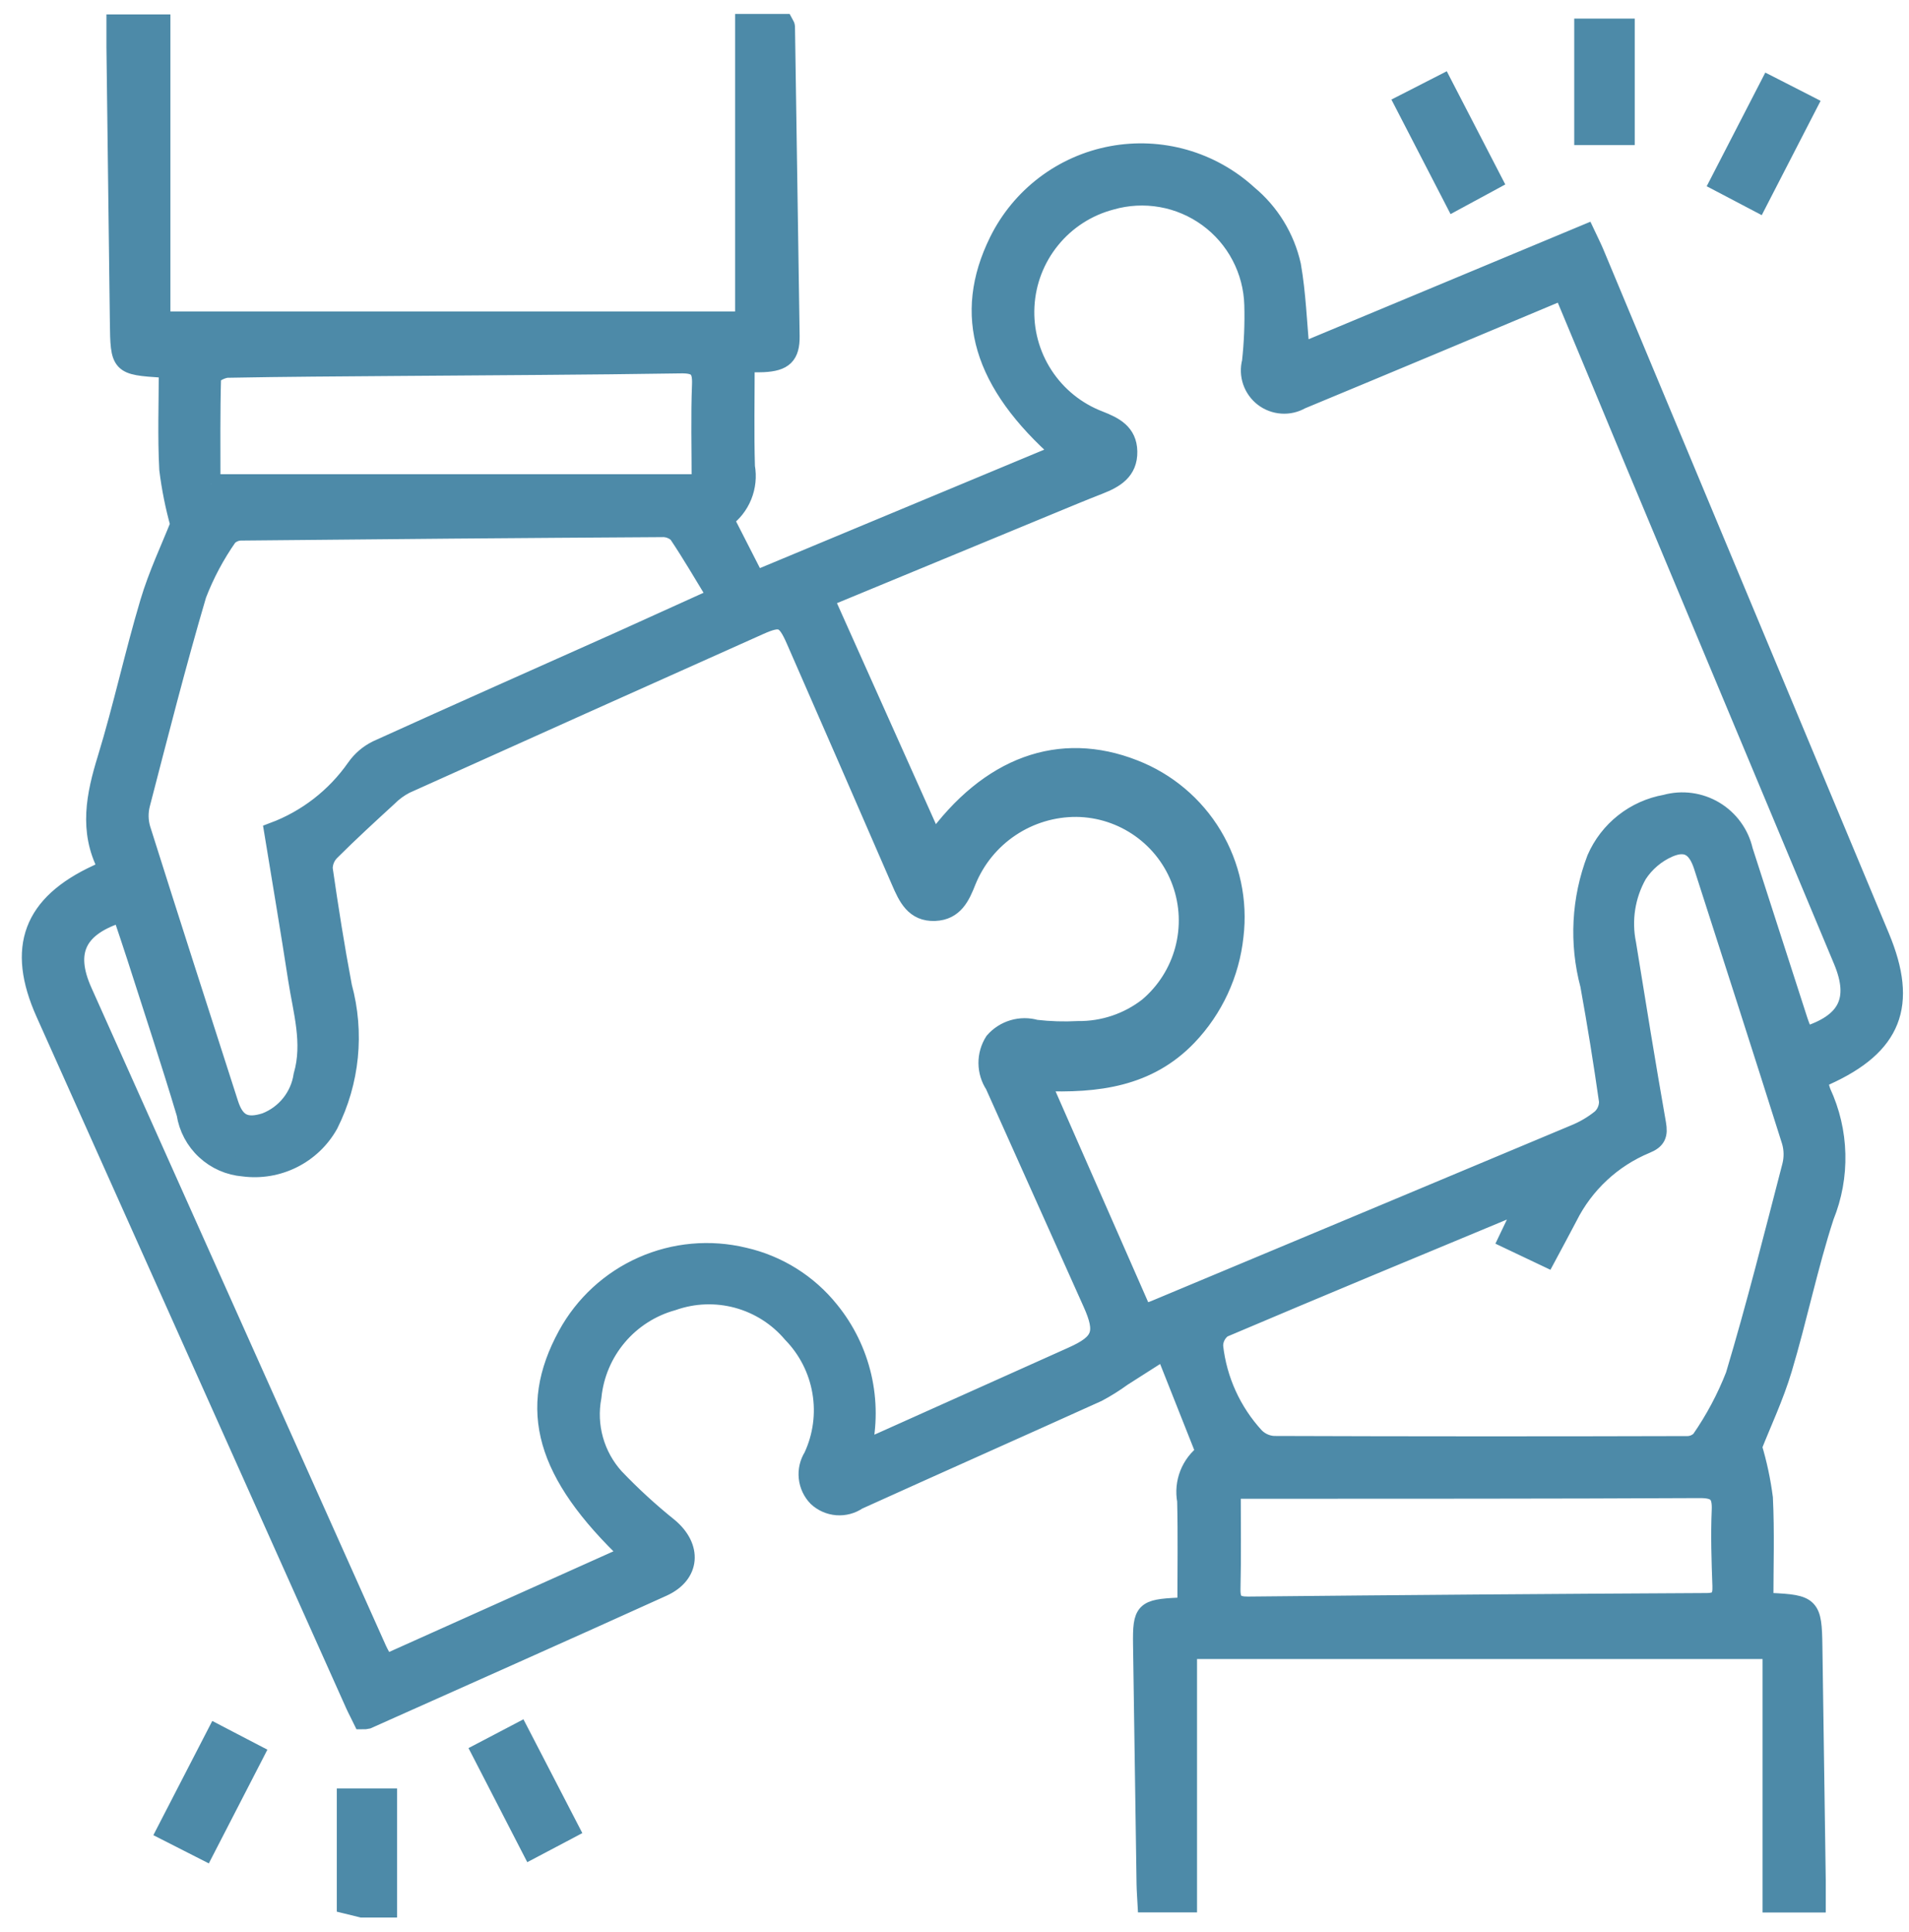
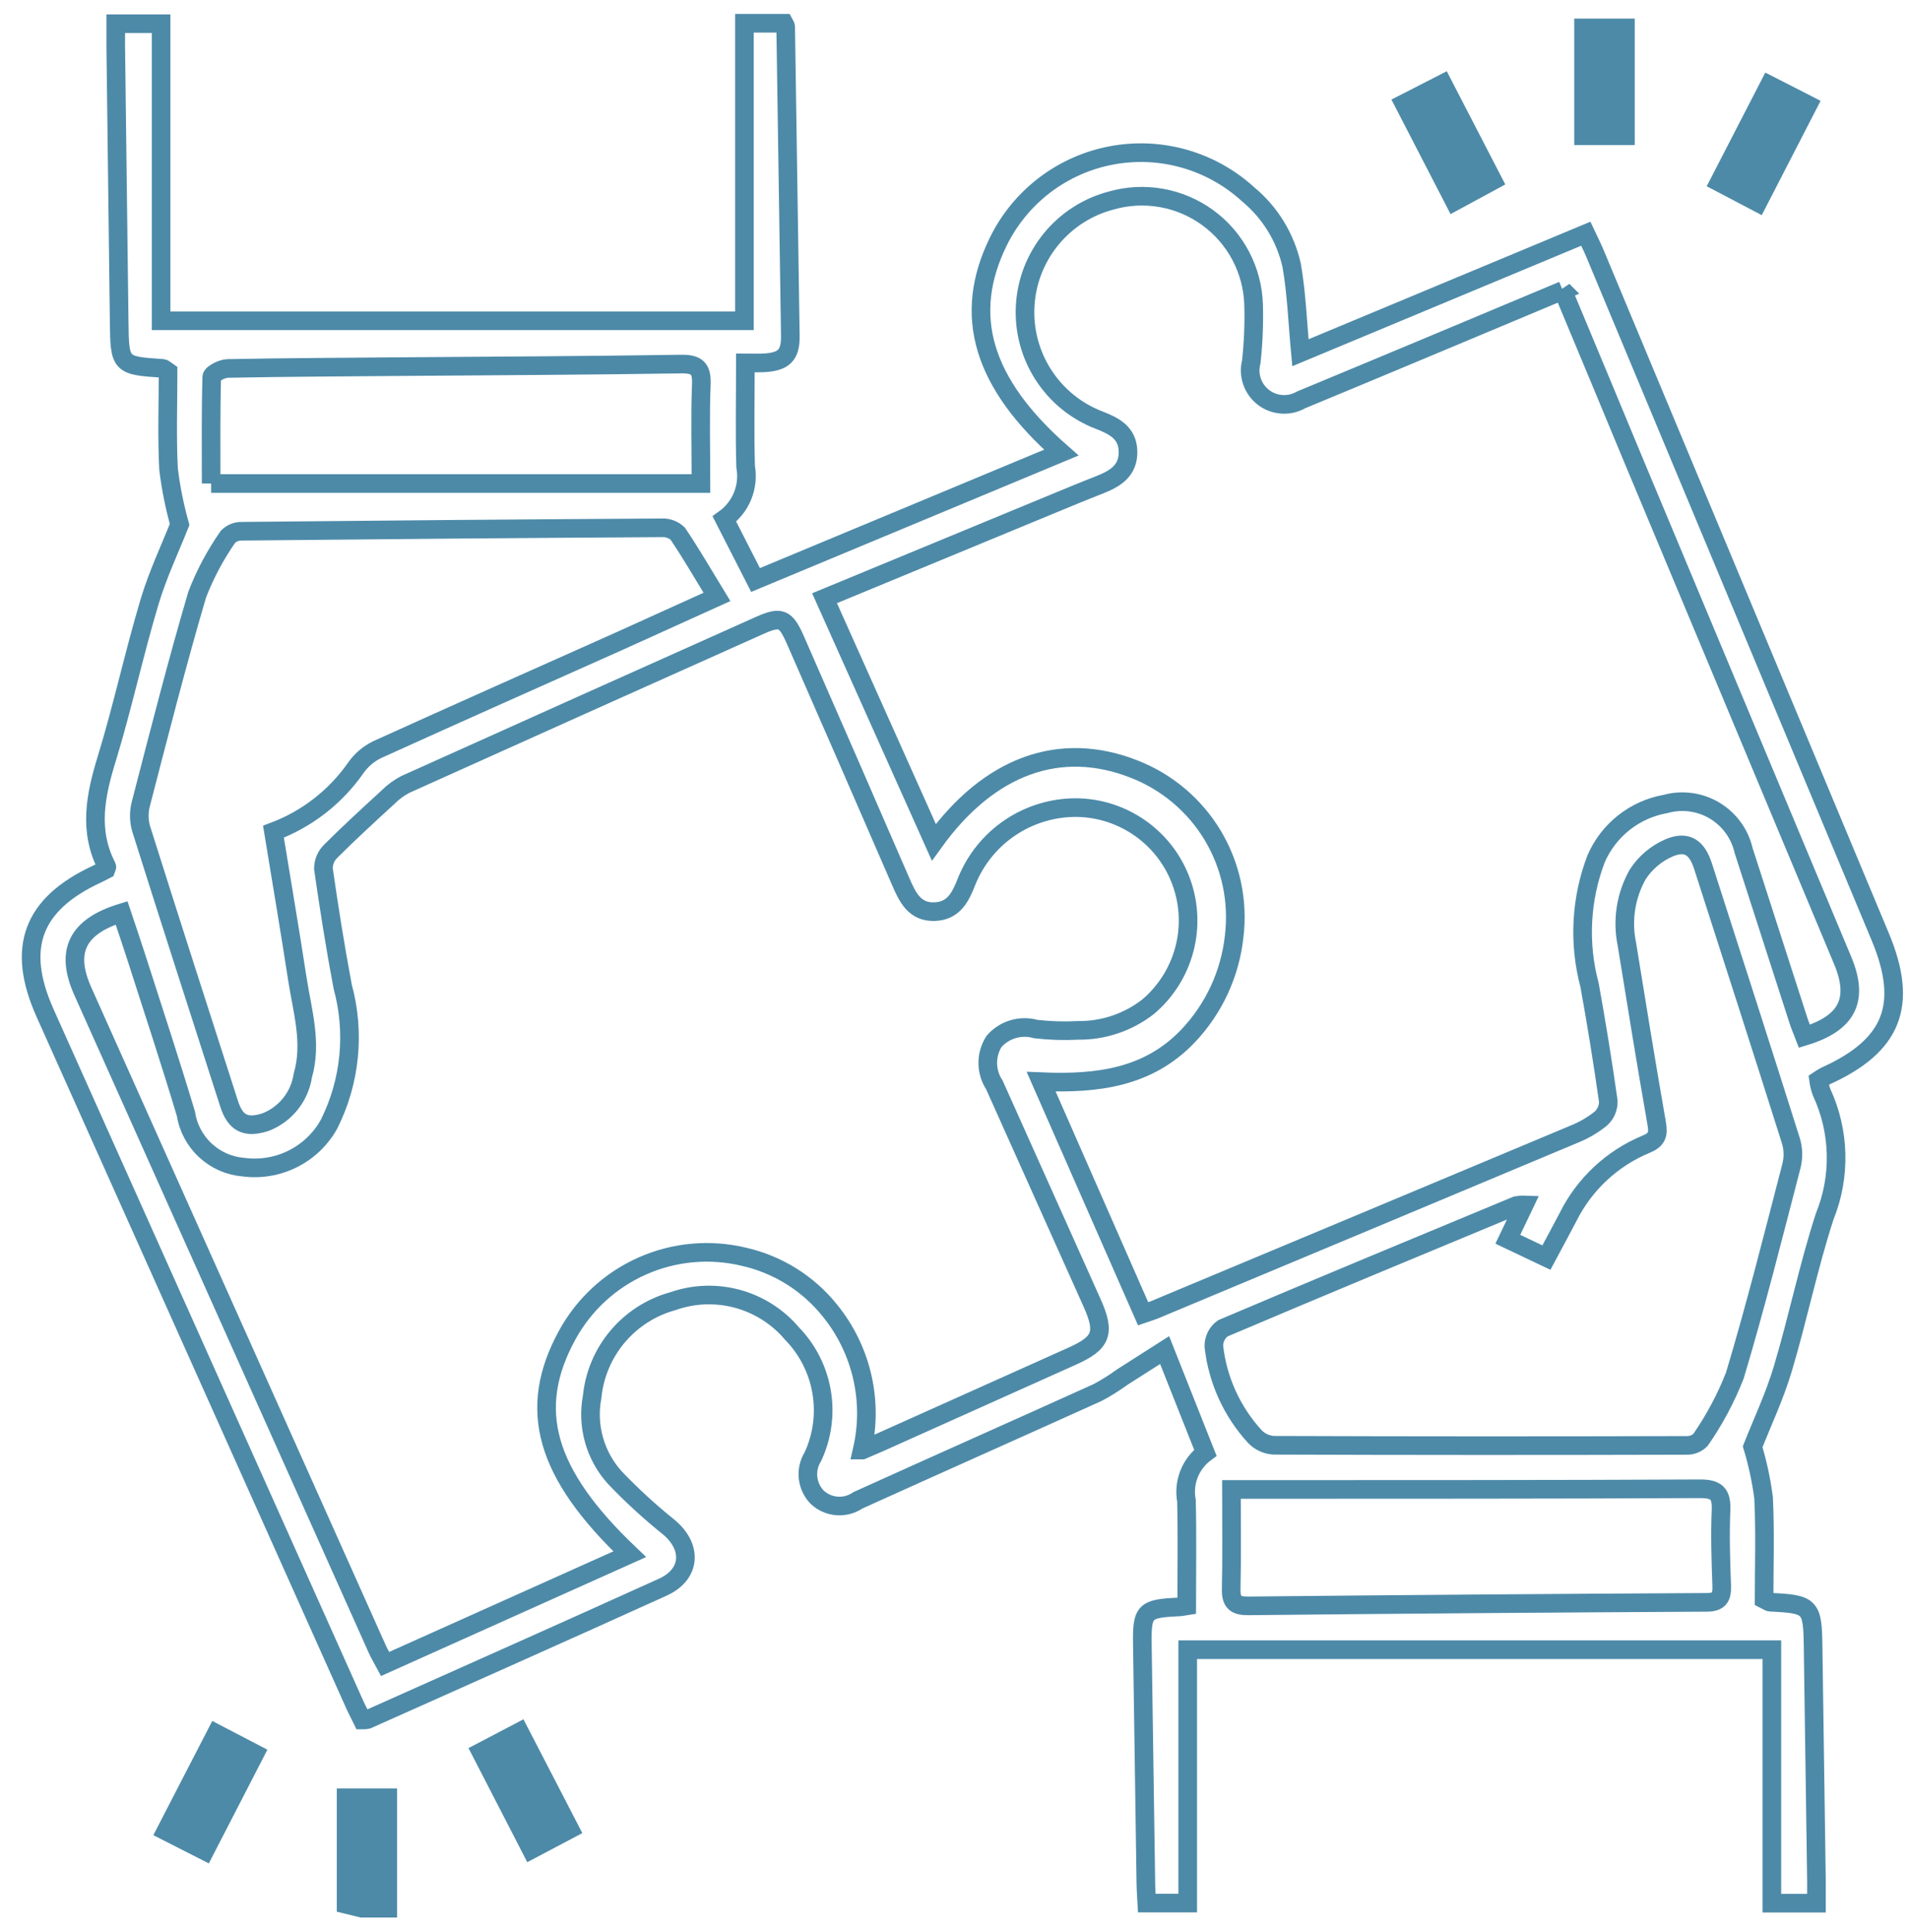
<svg xmlns="http://www.w3.org/2000/svg" fill="none" viewBox="0 0 82 83" height="83" width="82">
  <path stroke-width="0.4" stroke="#4D8AA8" fill="#4D8AA8" d="M15.499 82.158L15.523 82.164H15.547H16.655H16.855V81.964V77.219V77.019H16.655H14.867H14.667V77.219V81.797V81.954L14.819 81.991L15.499 82.158Z" />
  <mask fill="black" height="83" width="82" y="0" x="0.337" maskUnits="userSpaceOnUse" id="path-2-outside-1_1210_250">
    <rect height="83" width="82" x="0.337" fill="white" />
    <path d="M51.018 70.858V81.742H49.261C49.247 81.476 49.224 81.197 49.22 80.918C49.168 77.491 49.118 74.063 49.069 70.635C49.049 69.195 49.152 69.091 50.633 69.022C50.733 69.022 50.833 68.993 50.974 68.972C50.974 67.457 51 65.96 50.964 64.464C50.892 64.079 50.93 63.681 51.073 63.316C51.217 62.951 51.46 62.633 51.775 62.4L50.026 57.989L48.213 59.145C47.874 59.392 47.519 59.615 47.149 59.812C43.719 61.363 40.277 62.89 36.849 64.443C36.586 64.623 36.27 64.708 35.953 64.684C35.635 64.66 35.336 64.528 35.103 64.311C34.881 64.083 34.743 63.787 34.709 63.471C34.675 63.155 34.748 62.837 34.917 62.567C35.322 61.698 35.452 60.726 35.291 59.781C35.131 58.836 34.686 57.962 34.017 57.276C33.405 56.553 32.587 56.034 31.673 55.786C30.758 55.539 29.79 55.575 28.897 55.891C27.972 56.146 27.147 56.675 26.529 57.408C25.91 58.142 25.529 59.045 25.435 60C25.319 60.613 25.346 61.245 25.515 61.846C25.684 62.447 25.989 63.001 26.407 63.464C27.133 64.225 27.909 64.937 28.729 65.595C29.754 66.453 29.68 67.624 28.468 68.174C24.248 70.088 20.013 71.968 15.783 73.859C15.712 73.875 15.639 73.882 15.566 73.881C15.466 73.671 15.34 73.445 15.235 73.21C10.802 63.311 6.368 53.411 1.935 43.51C0.68 40.705 1.388 38.828 4.173 37.541C4.312 37.477 4.445 37.402 4.547 37.35C4.573 37.274 4.597 37.242 4.589 37.226C3.789 35.676 4.102 34.156 4.589 32.579C5.266 30.365 5.754 28.094 6.415 25.879C6.772 24.679 7.315 23.538 7.715 22.528C7.499 21.752 7.34 20.961 7.241 20.162C7.166 18.746 7.22 17.323 7.22 15.971C7.075 15.871 7.035 15.826 6.992 15.823C5.154 15.703 5.141 15.686 5.119 13.817C5.072 9.888 5.023 5.96 4.972 2.031C4.972 1.717 4.972 1.403 4.972 1.019H6.92V13.778H31.976V1H33.676C33.704 1.054 33.747 1.1 33.748 1.142C33.815 5.571 33.881 10.001 33.948 14.43C33.959 15.268 33.657 15.543 32.795 15.586C32.56 15.597 32.325 15.586 32.017 15.586C32.017 17.11 31.986 18.578 32.028 20.045C32.104 20.468 32.059 20.903 31.898 21.301C31.736 21.699 31.465 22.043 31.116 22.293L32.454 24.913L45.588 19.441C42.188 16.451 41.326 13.53 42.888 10.362C43.356 9.412 44.04 8.585 44.883 7.944C45.727 7.304 46.708 6.869 47.749 6.674C48.79 6.479 49.862 6.529 50.88 6.819C51.898 7.11 52.835 7.634 53.616 8.349C54.559 9.131 55.216 10.204 55.483 11.4C55.695 12.611 55.736 13.851 55.858 15.151L68.116 10.04C68.265 10.358 68.395 10.61 68.504 10.871C72.593 20.66 76.68 30.45 80.766 40.241C81.986 43.166 81.295 44.917 78.417 46.216C78.314 46.271 78.214 46.33 78.117 46.395C78.141 46.573 78.184 46.748 78.247 46.916C78.633 47.748 78.845 48.651 78.867 49.568C78.89 50.486 78.724 51.398 78.379 52.248C77.679 54.399 77.228 56.627 76.579 58.795C76.221 59.995 75.679 61.135 75.284 62.142C75.501 62.861 75.658 63.597 75.754 64.342C75.826 65.81 75.776 67.283 75.776 68.691C75.951 68.778 75.994 68.817 76.039 68.819C77.772 68.899 77.856 68.988 77.88 70.701C77.926 74.05 77.974 77.398 78.024 80.747C78.024 81.06 78.024 81.372 78.024 81.747H76.11V70.858H51.018ZM37.036 62.282C37.386 62.131 37.621 62.034 37.853 61.93L46.068 58.245C47.324 57.681 47.485 57.245 46.912 55.967C45.512 52.843 44.112 49.72 42.712 46.598C42.53 46.322 42.432 45.999 42.429 45.668C42.426 45.337 42.52 45.012 42.697 44.733C42.914 44.483 43.198 44.3 43.515 44.206C43.833 44.111 44.171 44.109 44.489 44.2C45.091 44.27 45.698 44.289 46.303 44.257C47.392 44.27 48.454 43.913 49.314 43.244C50.07 42.605 50.612 41.751 50.868 40.796C51.125 39.84 51.083 38.829 50.748 37.898C50.414 36.967 49.802 36.16 48.996 35.587C48.19 35.013 47.228 34.699 46.239 34.688C45.23 34.683 44.243 34.98 43.405 35.54C42.566 36.1 41.914 36.898 41.532 37.832C41.268 38.511 40.98 39.122 40.16 39.157C39.278 39.195 38.976 38.526 38.683 37.85C37.185 34.397 35.68 30.946 34.169 27.498C33.749 26.539 33.541 26.456 32.61 26.873C27.539 29.14 22.473 31.413 17.41 33.694C17.135 33.837 16.885 34.021 16.667 34.241C15.837 35.002 15.006 35.764 14.209 36.559C14.109 36.657 14.029 36.773 13.974 36.902C13.92 37.031 13.891 37.169 13.891 37.309C14.135 39.003 14.402 40.695 14.72 42.377C15.26 44.354 15.05 46.461 14.13 48.293C13.773 48.932 13.232 49.449 12.577 49.776C11.922 50.104 11.185 50.228 10.459 50.132C9.848 50.083 9.271 49.83 8.822 49.412C8.372 48.995 8.077 48.438 7.984 47.832C7.312 45.588 6.574 43.364 5.86 41.132C5.654 40.488 5.434 39.849 5.221 39.21C3.305 39.802 2.793 40.87 3.56 42.584C7.774 52.004 11.99 61.423 16.209 70.841C16.302 71.048 16.422 71.241 16.544 71.471L27.05 66.757C23.4 63.286 22.628 60.519 24.363 57.346C25.084 56.028 26.219 54.983 27.593 54.376C28.967 53.767 30.503 53.63 31.963 53.983C33.417 54.314 34.716 55.127 35.648 56.291C36.32 57.118 36.794 58.088 37.035 59.126C37.275 60.164 37.275 61.244 37.035 62.282H37.036ZM67.13 12.477C63.316 14.077 59.604 15.634 55.884 17.177C55.635 17.32 55.349 17.386 55.062 17.366C54.775 17.347 54.5 17.244 54.272 17.069C54.044 16.894 53.873 16.656 53.779 16.384C53.686 16.112 53.675 15.819 53.748 15.541C53.837 14.73 53.87 13.913 53.848 13.097C53.828 12.364 53.64 11.645 53.299 10.996C52.959 10.347 52.474 9.785 51.881 9.352C51.289 8.92 50.606 8.628 49.884 8.501C49.162 8.374 48.42 8.413 47.716 8.617C46.702 8.886 45.799 9.47 45.138 10.285C44.476 11.099 44.09 12.102 44.035 13.15C43.979 14.198 44.257 15.236 44.829 16.116C45.4 16.996 46.236 17.672 47.216 18.047C47.864 18.301 48.438 18.589 48.453 19.393C48.469 20.233 47.885 20.569 47.213 20.832C46.502 21.11 45.797 21.403 45.092 21.695C41.862 23.028 38.637 24.362 35.418 25.695L40.112 36.178C42.487 32.878 45.532 31.787 48.704 33.03C50.118 33.578 51.309 34.58 52.09 35.88C52.87 37.18 53.195 38.703 53.014 40.208C52.842 41.822 52.142 43.333 51.022 44.508C49.322 46.286 47.139 46.563 44.722 46.461L49.101 56.428C49.327 56.35 49.478 56.306 49.622 56.246C55.622 53.739 61.619 51.23 67.613 48.717C68.028 48.551 68.416 48.325 68.764 48.045C68.868 47.951 68.95 47.836 69.005 47.707C69.06 47.579 69.087 47.44 69.084 47.3C68.847 45.633 68.579 43.97 68.278 42.309C67.799 40.515 67.898 38.616 68.562 36.882C68.826 36.275 69.236 35.742 69.757 35.332C70.277 34.922 70.891 34.647 71.543 34.532C71.895 34.435 72.262 34.409 72.624 34.458C72.986 34.507 73.334 34.628 73.647 34.815C73.96 35.002 74.233 35.251 74.447 35.546C74.662 35.841 74.815 36.176 74.896 36.532C75.679 38.962 76.462 41.392 77.247 43.821C77.323 44.057 77.423 44.286 77.509 44.51C79.36 43.945 79.854 42.938 79.151 41.255C76.168 34.114 73.182 26.975 70.194 19.837C69.184 17.4 68.173 14.975 67.129 12.476L67.13 12.477ZM65.472 51.754C65.359 51.75 65.245 51.76 65.134 51.781C60.928 53.529 56.72 55.273 52.528 57.054C52.406 57.141 52.306 57.257 52.239 57.392C52.171 57.526 52.137 57.675 52.14 57.825C52.301 59.277 52.922 60.64 53.911 61.715C54.124 61.93 54.409 62.06 54.711 62.078C60.619 62.099 66.527 62.1 72.435 62.083C72.547 62.088 72.659 62.07 72.764 62.029C72.869 61.989 72.965 61.926 73.044 61.847C73.643 60.985 74.139 60.055 74.521 59.077C75.413 56.102 76.169 53.087 76.951 50.077C77.039 49.728 77.033 49.362 76.932 49.017C75.688 45.075 74.419 41.142 73.153 37.207C72.889 36.388 72.453 36.091 71.676 36.426C71.133 36.665 70.671 37.058 70.348 37.556C69.836 38.463 69.67 39.524 69.88 40.544C70.297 43.119 70.712 45.693 71.164 48.262C71.248 48.739 71.164 48.962 70.7 49.15C69.248 49.753 68.062 50.859 67.359 52.266C67.059 52.842 66.747 53.413 66.425 54.016L64.768 53.229L65.472 51.754ZM30.796 25.639C30.211 24.68 29.691 23.782 29.113 22.923C29.022 22.837 28.914 22.77 28.796 22.727C28.679 22.683 28.553 22.664 28.428 22.671C22.417 22.707 16.407 22.756 10.396 22.818C10.285 22.814 10.175 22.832 10.072 22.873C9.969 22.913 9.875 22.974 9.796 23.052C9.254 23.825 8.808 24.662 8.469 25.543C7.592 28.521 6.827 31.533 6.046 34.543C5.958 34.891 5.964 35.257 6.064 35.602C7.307 39.542 8.576 43.475 9.841 47.408C10.112 48.25 10.557 48.471 11.407 48.198C11.826 48.035 12.195 47.765 12.476 47.413C12.757 47.062 12.94 46.643 13.007 46.198C13.414 44.789 12.985 43.426 12.774 42.055C12.452 39.955 12.094 37.855 11.746 35.724C13.175 35.19 14.408 34.234 15.282 32.983C15.517 32.647 15.834 32.377 16.203 32.198C19.678 30.62 23.168 29.074 26.652 27.516C27.968 26.921 29.281 26.323 30.796 25.639ZM9.068 20.769H30.109C30.109 19.252 30.07 17.881 30.125 16.514C30.153 15.807 29.925 15.627 29.235 15.638C25.203 15.701 21.171 15.716 17.135 15.748C14.684 15.768 12.235 15.779 9.782 15.826C9.541 15.826 9.1 16.057 9.096 16.191C9.052 17.737 9.07 19.286 9.07 20.769H9.068ZM52.896 63.976C52.896 65.467 52.917 66.86 52.885 68.251C52.872 68.807 53.063 68.981 53.612 68.976C60.177 68.909 66.741 68.859 73.306 68.825C73.849 68.825 73.973 68.603 73.955 68.111C73.916 67.031 73.88 65.948 73.926 64.869C73.957 64.148 73.726 63.942 72.999 63.946C66.566 63.979 60.132 63.972 53.699 63.976H52.896Z" />
  </mask>
-   <path fill="#4D8AA8" d="M51.018 70.858V81.742H49.261C49.247 81.476 49.224 81.197 49.22 80.918C49.168 77.491 49.118 74.063 49.069 70.635C49.049 69.195 49.152 69.091 50.633 69.022C50.733 69.022 50.833 68.993 50.974 68.972C50.974 67.457 51 65.96 50.964 64.464C50.892 64.079 50.93 63.681 51.073 63.316C51.217 62.951 51.46 62.633 51.775 62.4L50.026 57.989L48.213 59.145C47.874 59.392 47.519 59.615 47.149 59.812C43.719 61.363 40.277 62.89 36.849 64.443C36.586 64.623 36.27 64.708 35.953 64.684C35.635 64.66 35.336 64.528 35.103 64.311C34.881 64.083 34.743 63.787 34.709 63.471C34.675 63.155 34.748 62.837 34.917 62.567C35.322 61.698 35.452 60.726 35.291 59.781C35.131 58.836 34.686 57.962 34.017 57.276C33.405 56.553 32.587 56.034 31.673 55.786C30.758 55.539 29.79 55.575 28.897 55.891C27.972 56.146 27.147 56.675 26.529 57.408C25.91 58.142 25.529 59.045 25.435 60C25.319 60.613 25.346 61.245 25.515 61.846C25.684 62.447 25.989 63.001 26.407 63.464C27.133 64.225 27.909 64.937 28.729 65.595C29.754 66.453 29.68 67.624 28.468 68.174C24.248 70.088 20.013 71.968 15.783 73.859C15.712 73.875 15.639 73.882 15.566 73.881C15.466 73.671 15.34 73.445 15.235 73.21C10.802 63.311 6.368 53.411 1.935 43.51C0.68 40.705 1.388 38.828 4.173 37.541C4.312 37.477 4.445 37.402 4.547 37.35C4.573 37.274 4.597 37.242 4.589 37.226C3.789 35.676 4.102 34.156 4.589 32.579C5.266 30.365 5.754 28.094 6.415 25.879C6.772 24.679 7.315 23.538 7.715 22.528C7.499 21.752 7.34 20.961 7.241 20.162C7.166 18.746 7.22 17.323 7.22 15.971C7.075 15.871 7.035 15.826 6.992 15.823C5.154 15.703 5.141 15.686 5.119 13.817C5.072 9.888 5.023 5.96 4.972 2.031C4.972 1.717 4.972 1.403 4.972 1.019H6.92V13.778H31.976V1H33.676C33.704 1.054 33.747 1.1 33.748 1.142C33.815 5.571 33.881 10.001 33.948 14.43C33.959 15.268 33.657 15.543 32.795 15.586C32.56 15.597 32.325 15.586 32.017 15.586C32.017 17.11 31.986 18.578 32.028 20.045C32.104 20.468 32.059 20.903 31.898 21.301C31.736 21.699 31.465 22.043 31.116 22.293L32.454 24.913L45.588 19.441C42.188 16.451 41.326 13.53 42.888 10.362C43.356 9.412 44.04 8.585 44.883 7.944C45.727 7.304 46.708 6.869 47.749 6.674C48.79 6.479 49.862 6.529 50.88 6.819C51.898 7.11 52.835 7.634 53.616 8.349C54.559 9.131 55.216 10.204 55.483 11.4C55.695 12.611 55.736 13.851 55.858 15.151L68.116 10.04C68.265 10.358 68.395 10.61 68.504 10.871C72.593 20.66 76.68 30.45 80.766 40.241C81.986 43.166 81.295 44.917 78.417 46.216C78.314 46.271 78.214 46.33 78.117 46.395C78.141 46.573 78.184 46.748 78.247 46.916C78.633 47.748 78.845 48.651 78.867 49.568C78.89 50.486 78.724 51.398 78.379 52.248C77.679 54.399 77.228 56.627 76.579 58.795C76.221 59.995 75.679 61.135 75.284 62.142C75.501 62.861 75.658 63.597 75.754 64.342C75.826 65.81 75.776 67.283 75.776 68.691C75.951 68.778 75.994 68.817 76.039 68.819C77.772 68.899 77.856 68.988 77.88 70.701C77.926 74.05 77.974 77.398 78.024 80.747C78.024 81.06 78.024 81.372 78.024 81.747H76.11V70.858H51.018ZM37.036 62.282C37.386 62.131 37.621 62.034 37.853 61.93L46.068 58.245C47.324 57.681 47.485 57.245 46.912 55.967C45.512 52.843 44.112 49.72 42.712 46.598C42.53 46.322 42.432 45.999 42.429 45.668C42.426 45.337 42.52 45.012 42.697 44.733C42.914 44.483 43.198 44.3 43.515 44.206C43.833 44.111 44.171 44.109 44.489 44.2C45.091 44.27 45.698 44.289 46.303 44.257C47.392 44.27 48.454 43.913 49.314 43.244C50.07 42.605 50.612 41.751 50.868 40.796C51.125 39.84 51.083 38.829 50.748 37.898C50.414 36.967 49.802 36.16 48.996 35.587C48.19 35.013 47.228 34.699 46.239 34.688C45.23 34.683 44.243 34.98 43.405 35.54C42.566 36.1 41.914 36.898 41.532 37.832C41.268 38.511 40.98 39.122 40.16 39.157C39.278 39.195 38.976 38.526 38.683 37.85C37.185 34.397 35.68 30.946 34.169 27.498C33.749 26.539 33.541 26.456 32.61 26.873C27.539 29.14 22.473 31.413 17.41 33.694C17.135 33.837 16.885 34.021 16.667 34.241C15.837 35.002 15.006 35.764 14.209 36.559C14.109 36.657 14.029 36.773 13.974 36.902C13.92 37.031 13.891 37.169 13.891 37.309C14.135 39.003 14.402 40.695 14.72 42.377C15.26 44.354 15.05 46.461 14.13 48.293C13.773 48.932 13.232 49.449 12.577 49.776C11.922 50.104 11.185 50.228 10.459 50.132C9.848 50.083 9.271 49.83 8.822 49.412C8.372 48.995 8.077 48.438 7.984 47.832C7.312 45.588 6.574 43.364 5.86 41.132C5.654 40.488 5.434 39.849 5.221 39.21C3.305 39.802 2.793 40.87 3.56 42.584C7.774 52.004 11.99 61.423 16.209 70.841C16.302 71.048 16.422 71.241 16.544 71.471L27.05 66.757C23.4 63.286 22.628 60.519 24.363 57.346C25.084 56.028 26.219 54.983 27.593 54.376C28.967 53.767 30.503 53.63 31.963 53.983C33.417 54.314 34.716 55.127 35.648 56.291C36.32 57.118 36.794 58.088 37.035 59.126C37.275 60.164 37.275 61.244 37.035 62.282H37.036ZM67.13 12.477C63.316 14.077 59.604 15.634 55.884 17.177C55.635 17.32 55.349 17.386 55.062 17.366C54.775 17.347 54.5 17.244 54.272 17.069C54.044 16.894 53.873 16.656 53.779 16.384C53.686 16.112 53.675 15.819 53.748 15.541C53.837 14.73 53.87 13.913 53.848 13.097C53.828 12.364 53.64 11.645 53.299 10.996C52.959 10.347 52.474 9.785 51.881 9.352C51.289 8.92 50.606 8.628 49.884 8.501C49.162 8.374 48.42 8.413 47.716 8.617C46.702 8.886 45.799 9.47 45.138 10.285C44.476 11.099 44.09 12.102 44.035 13.15C43.979 14.198 44.257 15.236 44.829 16.116C45.4 16.996 46.236 17.672 47.216 18.047C47.864 18.301 48.438 18.589 48.453 19.393C48.469 20.233 47.885 20.569 47.213 20.832C46.502 21.11 45.797 21.403 45.092 21.695C41.862 23.028 38.637 24.362 35.418 25.695L40.112 36.178C42.487 32.878 45.532 31.787 48.704 33.03C50.118 33.578 51.309 34.58 52.09 35.88C52.87 37.18 53.195 38.703 53.014 40.208C52.842 41.822 52.142 43.333 51.022 44.508C49.322 46.286 47.139 46.563 44.722 46.461L49.101 56.428C49.327 56.35 49.478 56.306 49.622 56.246C55.622 53.739 61.619 51.23 67.613 48.717C68.028 48.551 68.416 48.325 68.764 48.045C68.868 47.951 68.95 47.836 69.005 47.707C69.06 47.579 69.087 47.44 69.084 47.3C68.847 45.633 68.579 43.97 68.278 42.309C67.799 40.515 67.898 38.616 68.562 36.882C68.826 36.275 69.236 35.742 69.757 35.332C70.277 34.922 70.891 34.647 71.543 34.532C71.895 34.435 72.262 34.409 72.624 34.458C72.986 34.507 73.334 34.628 73.647 34.815C73.96 35.002 74.233 35.251 74.447 35.546C74.662 35.841 74.815 36.176 74.896 36.532C75.679 38.962 76.462 41.392 77.247 43.821C77.323 44.057 77.423 44.286 77.509 44.51C79.36 43.945 79.854 42.938 79.151 41.255C76.168 34.114 73.182 26.975 70.194 19.837C69.184 17.4 68.173 14.975 67.129 12.476L67.13 12.477ZM65.472 51.754C65.359 51.75 65.245 51.76 65.134 51.781C60.928 53.529 56.72 55.273 52.528 57.054C52.406 57.141 52.306 57.257 52.239 57.392C52.171 57.526 52.137 57.675 52.14 57.825C52.301 59.277 52.922 60.64 53.911 61.715C54.124 61.93 54.409 62.06 54.711 62.078C60.619 62.099 66.527 62.1 72.435 62.083C72.547 62.088 72.659 62.07 72.764 62.029C72.869 61.989 72.965 61.926 73.044 61.847C73.643 60.985 74.139 60.055 74.521 59.077C75.413 56.102 76.169 53.087 76.951 50.077C77.039 49.728 77.033 49.362 76.932 49.017C75.688 45.075 74.419 41.142 73.153 37.207C72.889 36.388 72.453 36.091 71.676 36.426C71.133 36.665 70.671 37.058 70.348 37.556C69.836 38.463 69.67 39.524 69.88 40.544C70.297 43.119 70.712 45.693 71.164 48.262C71.248 48.739 71.164 48.962 70.7 49.15C69.248 49.753 68.062 50.859 67.359 52.266C67.059 52.842 66.747 53.413 66.425 54.016L64.768 53.229L65.472 51.754ZM30.796 25.639C30.211 24.68 29.691 23.782 29.113 22.923C29.022 22.837 28.914 22.77 28.796 22.727C28.679 22.683 28.553 22.664 28.428 22.671C22.417 22.707 16.407 22.756 10.396 22.818C10.285 22.814 10.175 22.832 10.072 22.873C9.969 22.913 9.875 22.974 9.796 23.052C9.254 23.825 8.808 24.662 8.469 25.543C7.592 28.521 6.827 31.533 6.046 34.543C5.958 34.891 5.964 35.257 6.064 35.602C7.307 39.542 8.576 43.475 9.841 47.408C10.112 48.25 10.557 48.471 11.407 48.198C11.826 48.035 12.195 47.765 12.476 47.413C12.757 47.062 12.94 46.643 13.007 46.198C13.414 44.789 12.985 43.426 12.774 42.055C12.452 39.955 12.094 37.855 11.746 35.724C13.175 35.19 14.408 34.234 15.282 32.983C15.517 32.647 15.834 32.377 16.203 32.198C19.678 30.62 23.168 29.074 26.652 27.516C27.968 26.921 29.281 26.323 30.796 25.639ZM9.068 20.769H30.109C30.109 19.252 30.07 17.881 30.125 16.514C30.153 15.807 29.925 15.627 29.235 15.638C25.203 15.701 21.171 15.716 17.135 15.748C14.684 15.768 12.235 15.779 9.782 15.826C9.541 15.826 9.1 16.057 9.096 16.191C9.052 17.737 9.07 19.286 9.07 20.769H9.068ZM52.896 63.976C52.896 65.467 52.917 66.86 52.885 68.251C52.872 68.807 53.063 68.981 53.612 68.976C60.177 68.909 66.741 68.859 73.306 68.825C73.849 68.825 73.973 68.603 73.955 68.111C73.916 67.031 73.88 65.948 73.926 64.869C73.957 64.148 73.726 63.942 72.999 63.946C66.566 63.979 60.132 63.972 53.699 63.976H52.896Z" />
  <path mask="url(#path-2-outside-1_1210_250)" stroke-width="0.8" stroke="#4D8AA8" d="M51.018 70.858V81.742H49.261C49.247 81.476 49.224 81.197 49.22 80.918C49.168 77.491 49.118 74.063 49.069 70.635C49.049 69.195 49.152 69.091 50.633 69.022C50.733 69.022 50.833 68.993 50.974 68.972C50.974 67.457 51 65.96 50.964 64.464C50.892 64.079 50.93 63.681 51.073 63.316C51.217 62.951 51.46 62.633 51.775 62.4L50.026 57.989L48.213 59.145C47.874 59.392 47.519 59.615 47.149 59.812C43.719 61.363 40.277 62.89 36.849 64.443C36.586 64.623 36.27 64.708 35.953 64.684C35.635 64.66 35.336 64.528 35.103 64.311C34.881 64.083 34.743 63.787 34.709 63.471C34.675 63.155 34.748 62.837 34.917 62.567C35.322 61.698 35.452 60.726 35.291 59.781C35.131 58.836 34.686 57.962 34.017 57.276C33.405 56.553 32.587 56.034 31.673 55.786C30.758 55.539 29.79 55.575 28.897 55.891C27.972 56.146 27.147 56.675 26.529 57.408C25.91 58.142 25.529 59.045 25.435 60C25.319 60.613 25.346 61.245 25.515 61.846C25.684 62.447 25.989 63.001 26.407 63.464C27.133 64.225 27.909 64.937 28.729 65.595C29.754 66.453 29.68 67.624 28.468 68.174C24.248 70.088 20.013 71.968 15.783 73.859C15.712 73.875 15.639 73.882 15.566 73.881C15.466 73.671 15.34 73.445 15.235 73.21C10.802 63.311 6.368 53.411 1.935 43.51C0.68 40.705 1.388 38.828 4.173 37.541C4.312 37.477 4.445 37.402 4.547 37.35C4.573 37.274 4.597 37.242 4.589 37.226C3.789 35.676 4.102 34.156 4.589 32.579C5.266 30.365 5.754 28.094 6.415 25.879C6.772 24.679 7.315 23.538 7.715 22.528C7.499 21.752 7.34 20.961 7.241 20.162C7.166 18.746 7.22 17.323 7.22 15.971C7.075 15.871 7.035 15.826 6.992 15.823C5.154 15.703 5.141 15.686 5.119 13.817C5.072 9.888 5.023 5.96 4.972 2.031C4.972 1.717 4.972 1.403 4.972 1.019H6.92V13.778H31.976V1H33.676C33.704 1.054 33.747 1.1 33.748 1.142C33.815 5.571 33.881 10.001 33.948 14.43C33.959 15.268 33.657 15.543 32.795 15.586C32.56 15.597 32.325 15.586 32.017 15.586C32.017 17.11 31.986 18.578 32.028 20.045C32.104 20.468 32.059 20.903 31.898 21.301C31.736 21.699 31.465 22.043 31.116 22.293L32.454 24.913L45.588 19.441C42.188 16.451 41.326 13.53 42.888 10.362C43.356 9.412 44.04 8.585 44.883 7.944C45.727 7.304 46.708 6.869 47.749 6.674C48.79 6.479 49.862 6.529 50.88 6.819C51.898 7.11 52.835 7.634 53.616 8.349C54.559 9.131 55.216 10.204 55.483 11.4C55.695 12.611 55.736 13.851 55.858 15.151L68.116 10.04C68.265 10.358 68.395 10.61 68.504 10.871C72.593 20.66 76.68 30.45 80.766 40.241C81.986 43.166 81.295 44.917 78.417 46.216C78.314 46.271 78.214 46.33 78.117 46.395C78.141 46.573 78.184 46.748 78.247 46.916C78.633 47.748 78.845 48.651 78.867 49.568C78.89 50.486 78.724 51.398 78.379 52.248C77.679 54.399 77.228 56.627 76.579 58.795C76.221 59.995 75.679 61.135 75.284 62.142C75.501 62.861 75.658 63.597 75.754 64.342C75.826 65.81 75.776 67.283 75.776 68.691C75.951 68.778 75.994 68.817 76.039 68.819C77.772 68.899 77.856 68.988 77.88 70.701C77.926 74.05 77.974 77.398 78.024 80.747C78.024 81.06 78.024 81.372 78.024 81.747H76.11V70.858H51.018ZM37.036 62.282C37.386 62.131 37.621 62.034 37.853 61.93L46.068 58.245C47.324 57.681 47.485 57.245 46.912 55.967C45.512 52.843 44.112 49.72 42.712 46.598C42.53 46.322 42.432 45.999 42.429 45.668C42.426 45.337 42.52 45.012 42.697 44.733C42.914 44.483 43.198 44.3 43.515 44.206C43.833 44.111 44.171 44.109 44.489 44.2C45.091 44.27 45.698 44.289 46.303 44.257C47.392 44.27 48.454 43.913 49.314 43.244C50.07 42.605 50.612 41.751 50.868 40.796C51.125 39.84 51.083 38.829 50.748 37.898C50.414 36.967 49.802 36.16 48.996 35.587C48.19 35.013 47.228 34.699 46.239 34.688C45.23 34.683 44.243 34.98 43.405 35.54C42.566 36.1 41.914 36.898 41.532 37.832C41.268 38.511 40.98 39.122 40.16 39.157C39.278 39.195 38.976 38.526 38.683 37.85C37.185 34.397 35.68 30.946 34.169 27.498C33.749 26.539 33.541 26.456 32.61 26.873C27.539 29.14 22.473 31.413 17.41 33.694C17.135 33.837 16.885 34.021 16.667 34.241C15.837 35.002 15.006 35.764 14.209 36.559C14.109 36.657 14.029 36.773 13.974 36.902C13.92 37.031 13.891 37.169 13.891 37.309C14.135 39.003 14.402 40.695 14.72 42.377C15.26 44.354 15.05 46.461 14.13 48.293C13.773 48.932 13.232 49.449 12.577 49.776C11.922 50.104 11.185 50.228 10.459 50.132C9.848 50.083 9.271 49.83 8.822 49.412C8.372 48.995 8.077 48.438 7.984 47.832C7.312 45.588 6.574 43.364 5.86 41.132C5.654 40.488 5.434 39.849 5.221 39.21C3.305 39.802 2.793 40.87 3.56 42.584C7.774 52.004 11.99 61.423 16.209 70.841C16.302 71.048 16.422 71.241 16.544 71.471L27.05 66.757C23.4 63.286 22.628 60.519 24.363 57.346C25.084 56.028 26.219 54.983 27.593 54.376C28.967 53.767 30.503 53.63 31.963 53.983C33.417 54.314 34.716 55.127 35.648 56.291C36.32 57.118 36.794 58.088 37.035 59.126C37.275 60.164 37.275 61.244 37.035 62.282H37.036ZM67.13 12.477C63.316 14.077 59.604 15.634 55.884 17.177C55.635 17.32 55.349 17.386 55.062 17.366C54.775 17.347 54.5 17.244 54.272 17.069C54.044 16.894 53.873 16.656 53.779 16.384C53.686 16.112 53.675 15.819 53.748 15.541C53.837 14.73 53.87 13.913 53.848 13.097C53.828 12.364 53.64 11.645 53.299 10.996C52.959 10.347 52.474 9.785 51.881 9.352C51.289 8.92 50.606 8.628 49.884 8.501C49.162 8.374 48.42 8.413 47.716 8.617C46.702 8.886 45.799 9.47 45.138 10.285C44.476 11.099 44.09 12.102 44.035 13.15C43.979 14.198 44.257 15.236 44.829 16.116C45.4 16.996 46.236 17.672 47.216 18.047C47.864 18.301 48.438 18.589 48.453 19.393C48.469 20.233 47.885 20.569 47.213 20.832C46.502 21.11 45.797 21.403 45.092 21.695C41.862 23.028 38.637 24.362 35.418 25.695L40.112 36.178C42.487 32.878 45.532 31.787 48.704 33.03C50.118 33.578 51.309 34.58 52.09 35.88C52.87 37.18 53.195 38.703 53.014 40.208C52.842 41.822 52.142 43.333 51.022 44.508C49.322 46.286 47.139 46.563 44.722 46.461L49.101 56.428C49.327 56.35 49.478 56.306 49.622 56.246C55.622 53.739 61.619 51.23 67.613 48.717C68.028 48.551 68.416 48.325 68.764 48.045C68.868 47.951 68.95 47.836 69.005 47.707C69.06 47.579 69.087 47.44 69.084 47.3C68.847 45.633 68.579 43.97 68.278 42.309C67.799 40.515 67.898 38.616 68.562 36.882C68.826 36.275 69.236 35.742 69.757 35.332C70.277 34.922 70.891 34.647 71.543 34.532C71.895 34.435 72.262 34.409 72.624 34.458C72.986 34.507 73.334 34.628 73.647 34.815C73.96 35.002 74.233 35.251 74.447 35.546C74.662 35.841 74.815 36.176 74.896 36.532C75.679 38.962 76.462 41.392 77.247 43.821C77.323 44.057 77.423 44.286 77.509 44.51C79.36 43.945 79.854 42.938 79.151 41.255C76.168 34.114 73.182 26.975 70.194 19.837C69.184 17.4 68.173 14.975 67.129 12.476L67.13 12.477ZM65.472 51.754C65.359 51.75 65.245 51.76 65.134 51.781C60.928 53.529 56.72 55.273 52.528 57.054C52.406 57.141 52.306 57.257 52.239 57.392C52.171 57.526 52.137 57.675 52.14 57.825C52.301 59.277 52.922 60.64 53.911 61.715C54.124 61.93 54.409 62.06 54.711 62.078C60.619 62.099 66.527 62.1 72.435 62.083C72.547 62.088 72.659 62.07 72.764 62.029C72.869 61.989 72.965 61.926 73.044 61.847C73.643 60.985 74.139 60.055 74.521 59.077C75.413 56.102 76.169 53.087 76.951 50.077C77.039 49.728 77.033 49.362 76.932 49.017C75.688 45.075 74.419 41.142 73.153 37.207C72.889 36.388 72.453 36.091 71.676 36.426C71.133 36.665 70.671 37.058 70.348 37.556C69.836 38.463 69.67 39.524 69.88 40.544C70.297 43.119 70.712 45.693 71.164 48.262C71.248 48.739 71.164 48.962 70.7 49.15C69.248 49.753 68.062 50.859 67.359 52.266C67.059 52.842 66.747 53.413 66.425 54.016L64.768 53.229L65.472 51.754ZM30.796 25.639C30.211 24.68 29.691 23.782 29.113 22.923C29.022 22.837 28.914 22.77 28.796 22.727C28.679 22.683 28.553 22.664 28.428 22.671C22.417 22.707 16.407 22.756 10.396 22.818C10.285 22.814 10.175 22.832 10.072 22.873C9.969 22.913 9.875 22.974 9.796 23.052C9.254 23.825 8.808 24.662 8.469 25.543C7.592 28.521 6.827 31.533 6.046 34.543C5.958 34.891 5.964 35.257 6.064 35.602C7.307 39.542 8.576 43.475 9.841 47.408C10.112 48.25 10.557 48.471 11.407 48.198C11.826 48.035 12.195 47.765 12.476 47.413C12.757 47.062 12.94 46.643 13.007 46.198C13.414 44.789 12.985 43.426 12.774 42.055C12.452 39.955 12.094 37.855 11.746 35.724C13.175 35.19 14.408 34.234 15.282 32.983C15.517 32.647 15.834 32.377 16.203 32.198C19.678 30.62 23.168 29.074 26.652 27.516C27.968 26.921 29.281 26.323 30.796 25.639ZM9.068 20.769H30.109C30.109 19.252 30.07 17.881 30.125 16.514C30.153 15.807 29.925 15.627 29.235 15.638C25.203 15.701 21.171 15.716 17.135 15.748C14.684 15.768 12.235 15.779 9.782 15.826C9.541 15.826 9.1 16.057 9.096 16.191C9.052 17.737 9.07 19.286 9.07 20.769H9.068ZM52.896 63.976C52.896 65.467 52.917 66.86 52.885 68.251C52.872 68.807 53.063 68.981 53.612 68.976C60.177 68.909 66.741 68.859 73.306 68.825C73.849 68.825 73.973 68.603 73.955 68.111C73.916 67.031 73.88 65.948 73.926 64.869C73.957 64.148 73.726 63.942 72.999 63.946C66.566 63.979 60.132 63.972 53.699 63.976H52.896Z" />
  <path stroke-width="0.4" stroke="#4D8AA8" fill="#4D8AA8" d="M22.641 79.534L22.734 79.714L22.913 79.62L24.57 78.745L24.745 78.652L24.654 78.476L22.492 74.297L22.399 74.118L22.221 74.212L20.569 75.078L20.393 75.17L20.484 75.346L22.641 79.534Z" />
  <path stroke-width="0.4" stroke="#4D8AA8" fill="#4D8AA8" d="M62.298 8.741L62.392 8.923L62.571 8.826L64.219 7.934L64.391 7.84L64.301 7.666L62.15 3.506L62.059 3.329L61.882 3.42L60.216 4.272L60.037 4.363L60.129 4.541L62.298 8.741Z" />
  <path stroke-width="0.4" stroke="#4D8AA8" fill="#4D8AA8" d="M6.949 78.559L6.857 78.738L7.036 78.829L8.705 79.678L8.883 79.769L8.974 79.592L11.126 75.415L11.217 75.238L11.04 75.146L9.382 74.282L9.204 74.189L9.112 74.367L6.949 78.559Z" />
  <path stroke-width="0.4" stroke="#4D8AA8" fill="#4D8AA8" d="M75.411 8.877L75.589 8.971L75.681 8.792L77.841 4.596L77.933 4.418L77.755 4.326L76.092 3.476L75.914 3.386L75.823 3.563L73.67 7.739L73.579 7.915L73.755 8.007L75.411 8.877Z" />
  <path stroke-width="0.4" stroke="#4D8AA8" fill="#4D8AA8" d="M70.019 1.199V0.999H69.82H68.019H67.82V1.199V5.83V6.03H68.019H69.82H70.019V5.83V1.199Z" />
</svg>